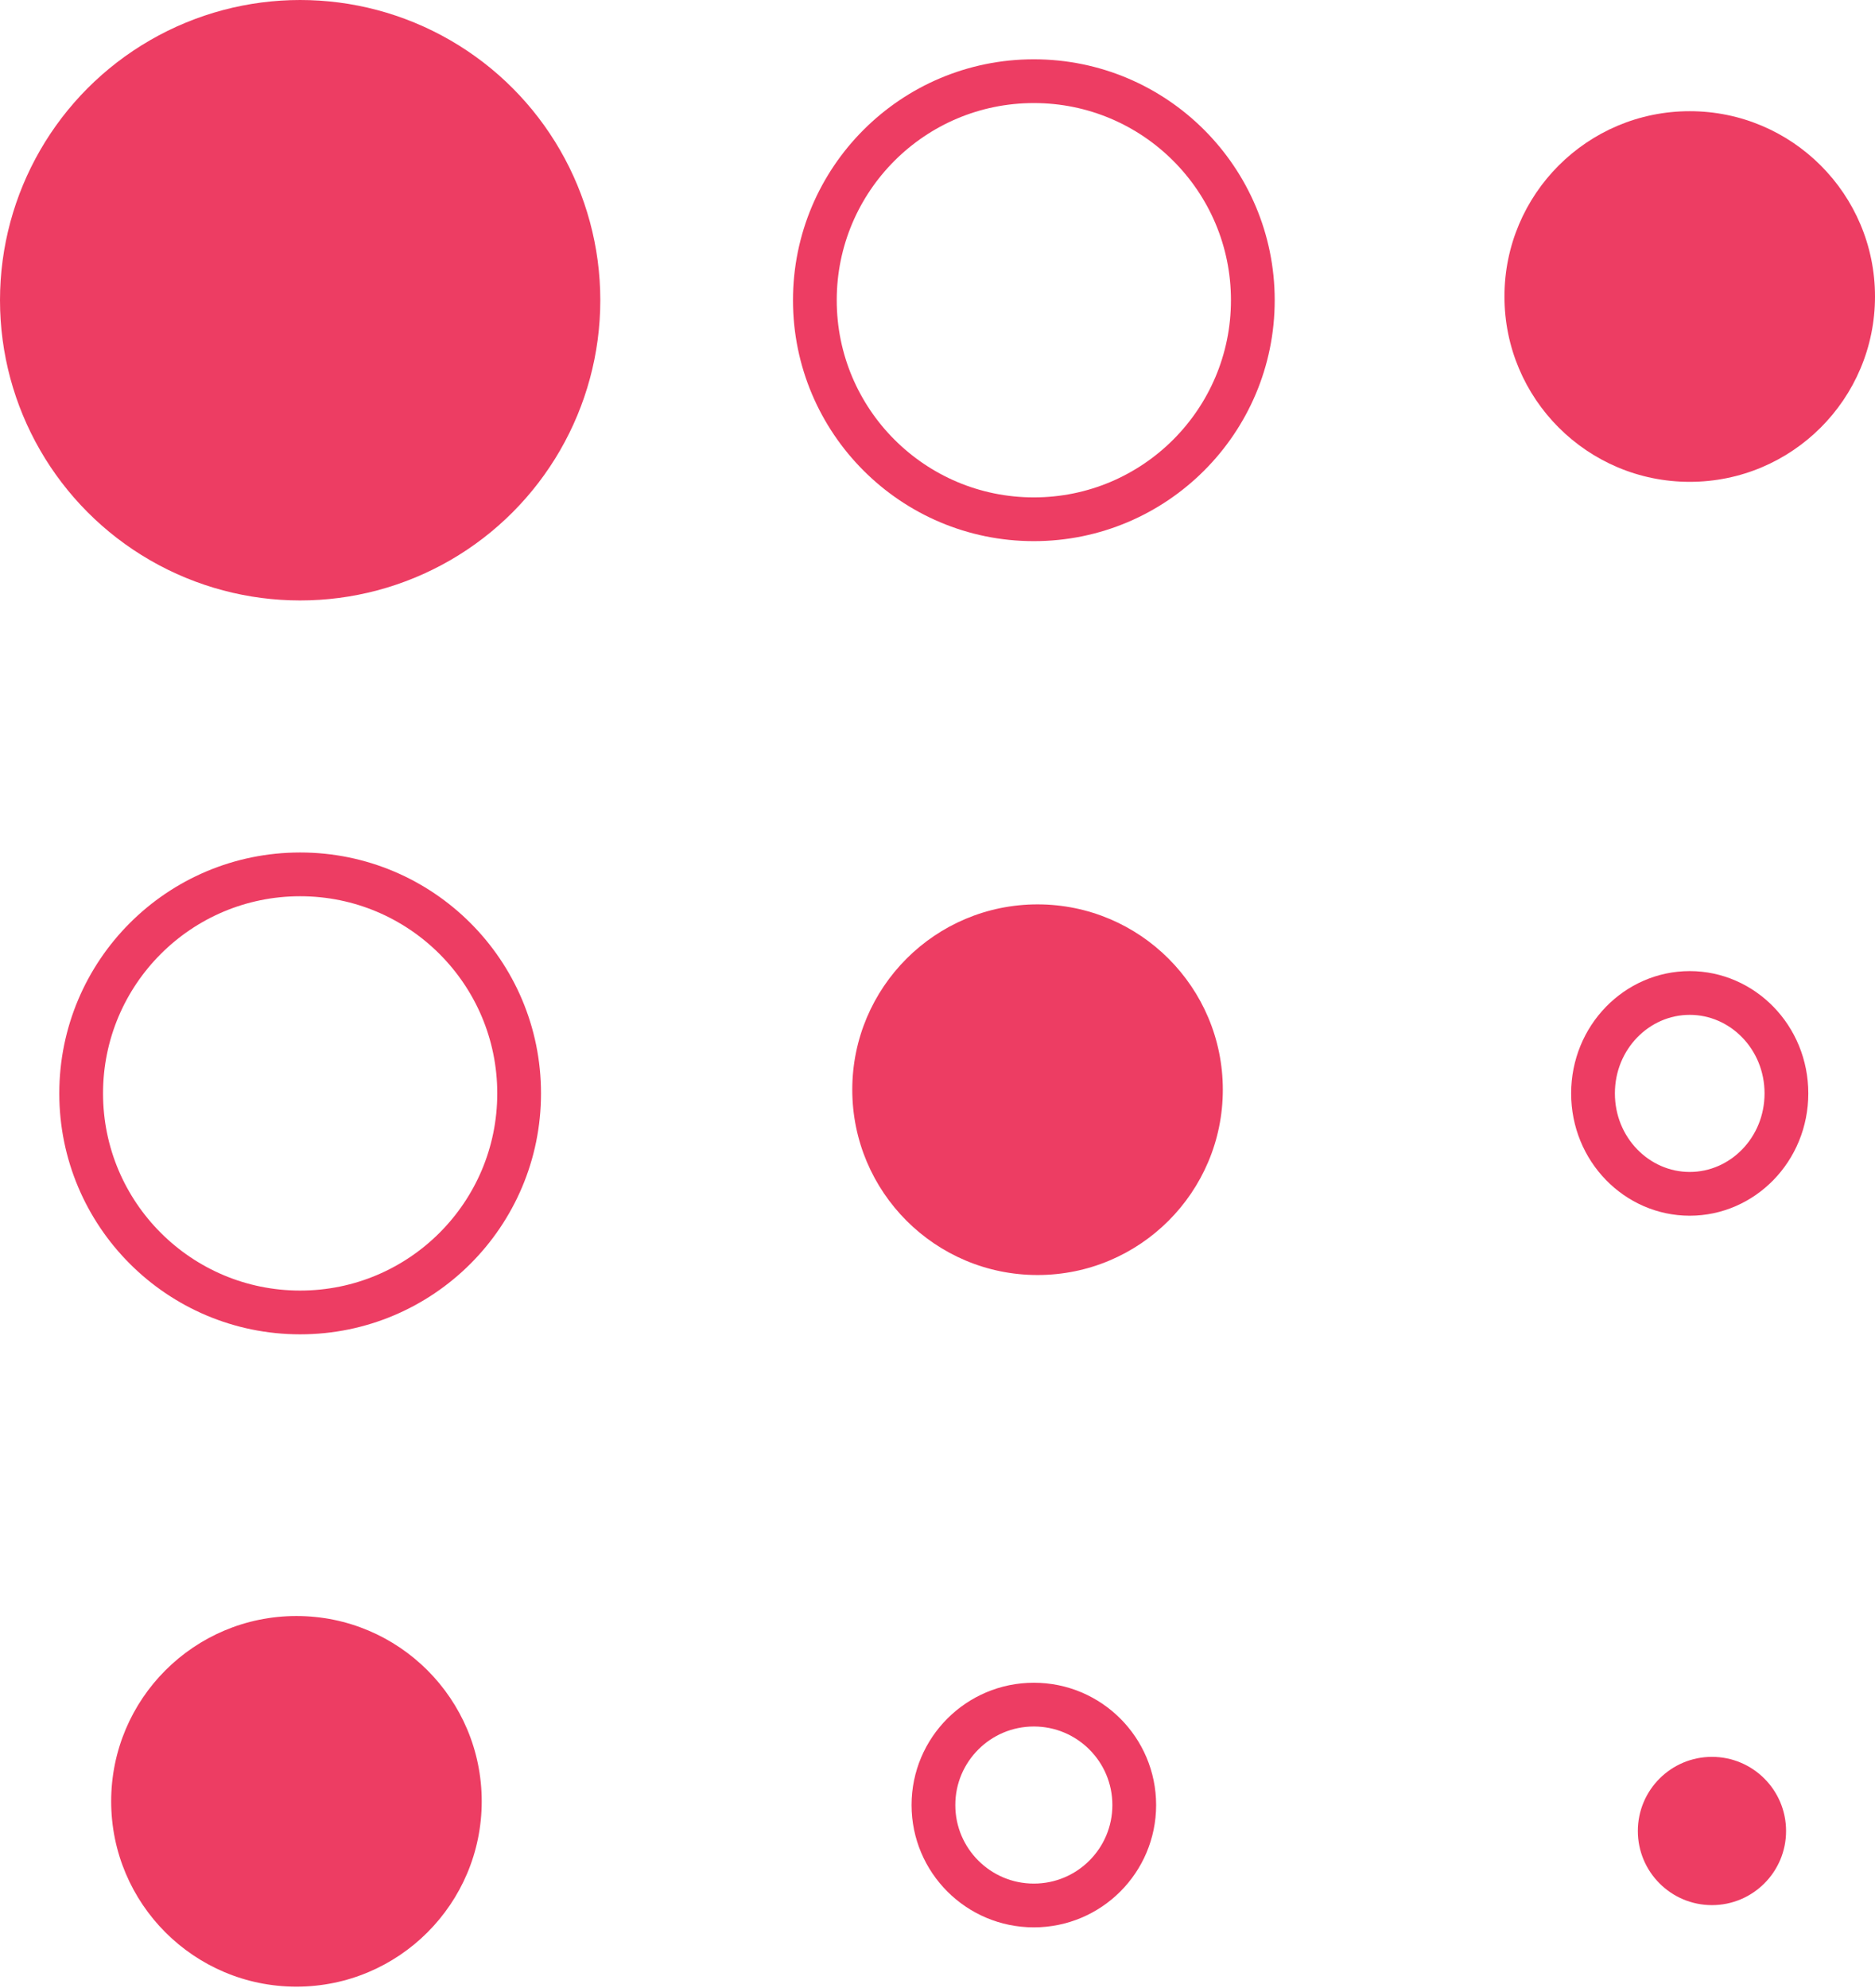
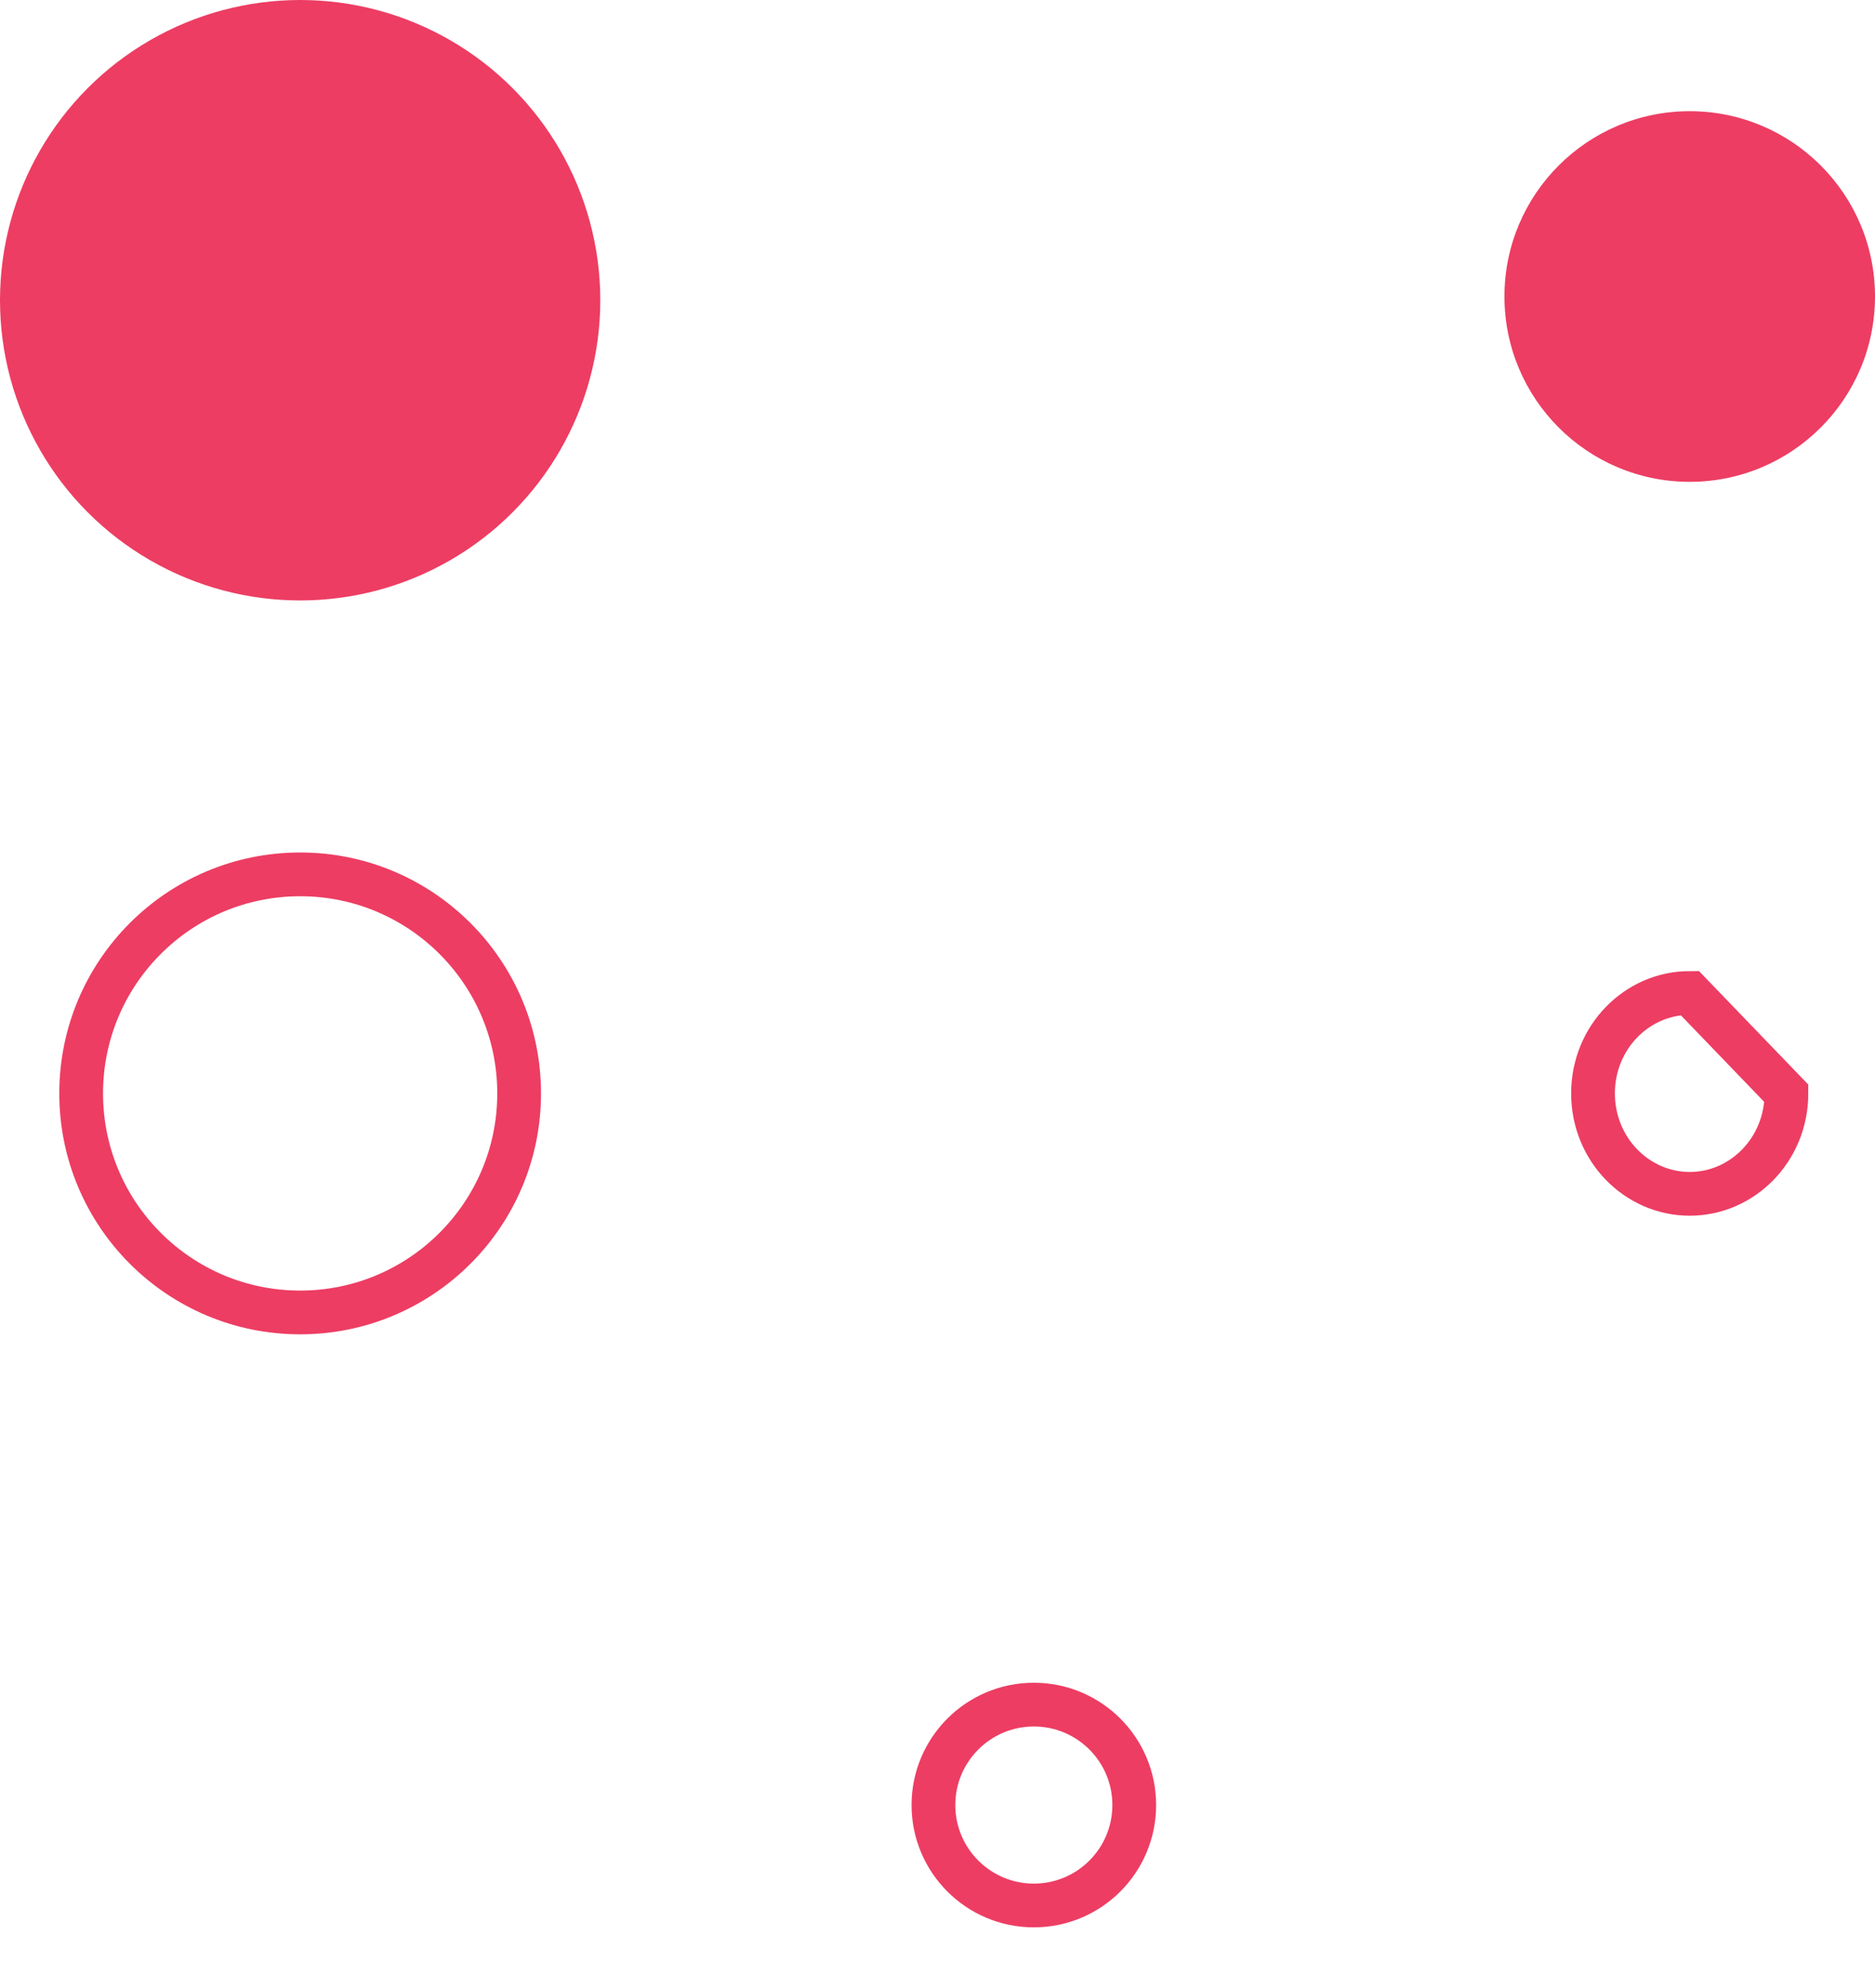
<svg xmlns="http://www.w3.org/2000/svg" width="300" height="318" viewBox="0 0 300 318" fill="none">
  <circle cx="48.024" cy="48.024" r="48.024" fill="#ED3D63" />
  <circle cx="48.024" cy="174.901" r="35.038" stroke="#ED3D63" stroke-width="7" />
-   <circle cx="47.431" cy="288.142" r="29.644" fill="#ED3D63" />
-   <circle cx="165.415" cy="48.024" r="35.038" stroke="#ED3D63" stroke-width="7" />
-   <circle cx="166.008" cy="174.308" r="29.644" fill="#ED3D63" />
  <circle cx="165.415" cy="288.735" r="16.065" stroke="#ED3D63" stroke-width="7" />
  <circle cx="270.356" cy="47.431" r="29.644" fill="#ED3D63" />
-   <path d="M285.828 174.901C285.828 183.876 278.8 190.966 270.356 190.966C261.911 190.966 254.883 183.876 254.883 174.901C254.883 165.926 261.911 158.836 270.356 158.836C278.8 158.836 285.828 165.926 285.828 174.901Z" stroke="#ED3D63" stroke-width="7" />
-   <circle cx="273.913" cy="292.885" r="11.858" fill="#ED3D63" />
+   <path d="M285.828 174.901C285.828 183.876 278.8 190.966 270.356 190.966C261.911 190.966 254.883 183.876 254.883 174.901C254.883 165.926 261.911 158.836 270.356 158.836Z" stroke="#ED3D63" stroke-width="7" />
</svg>